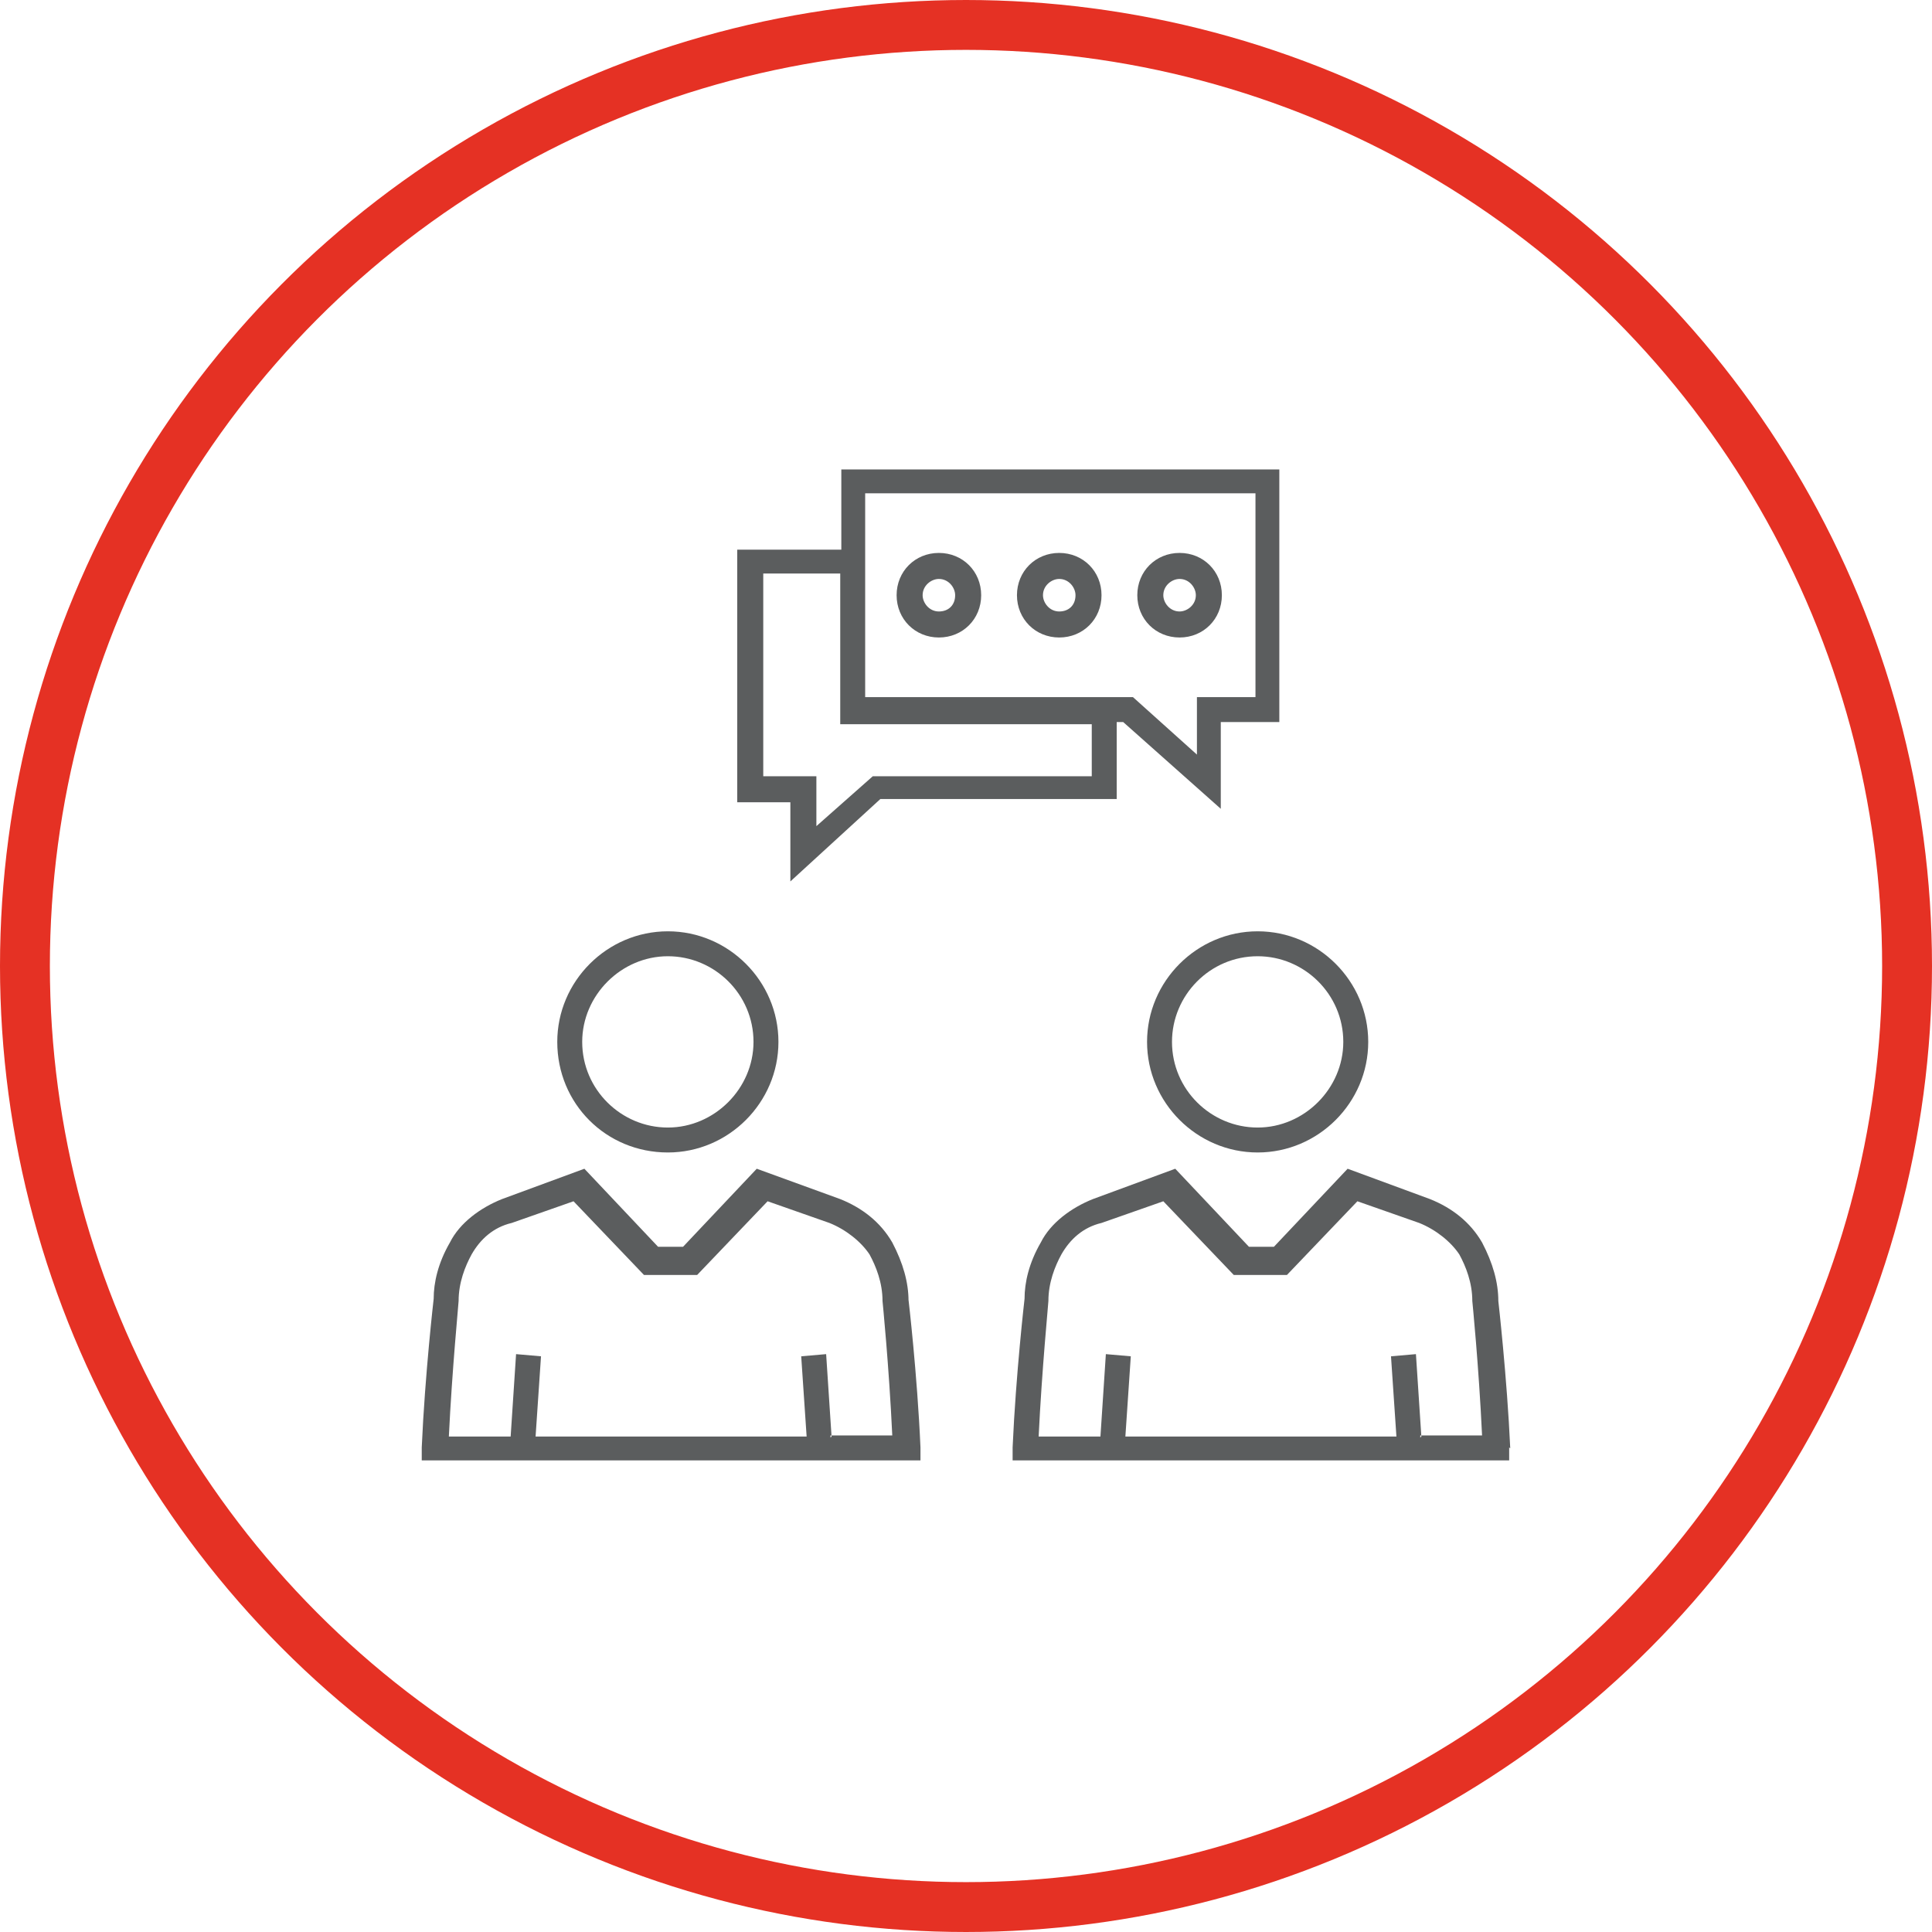
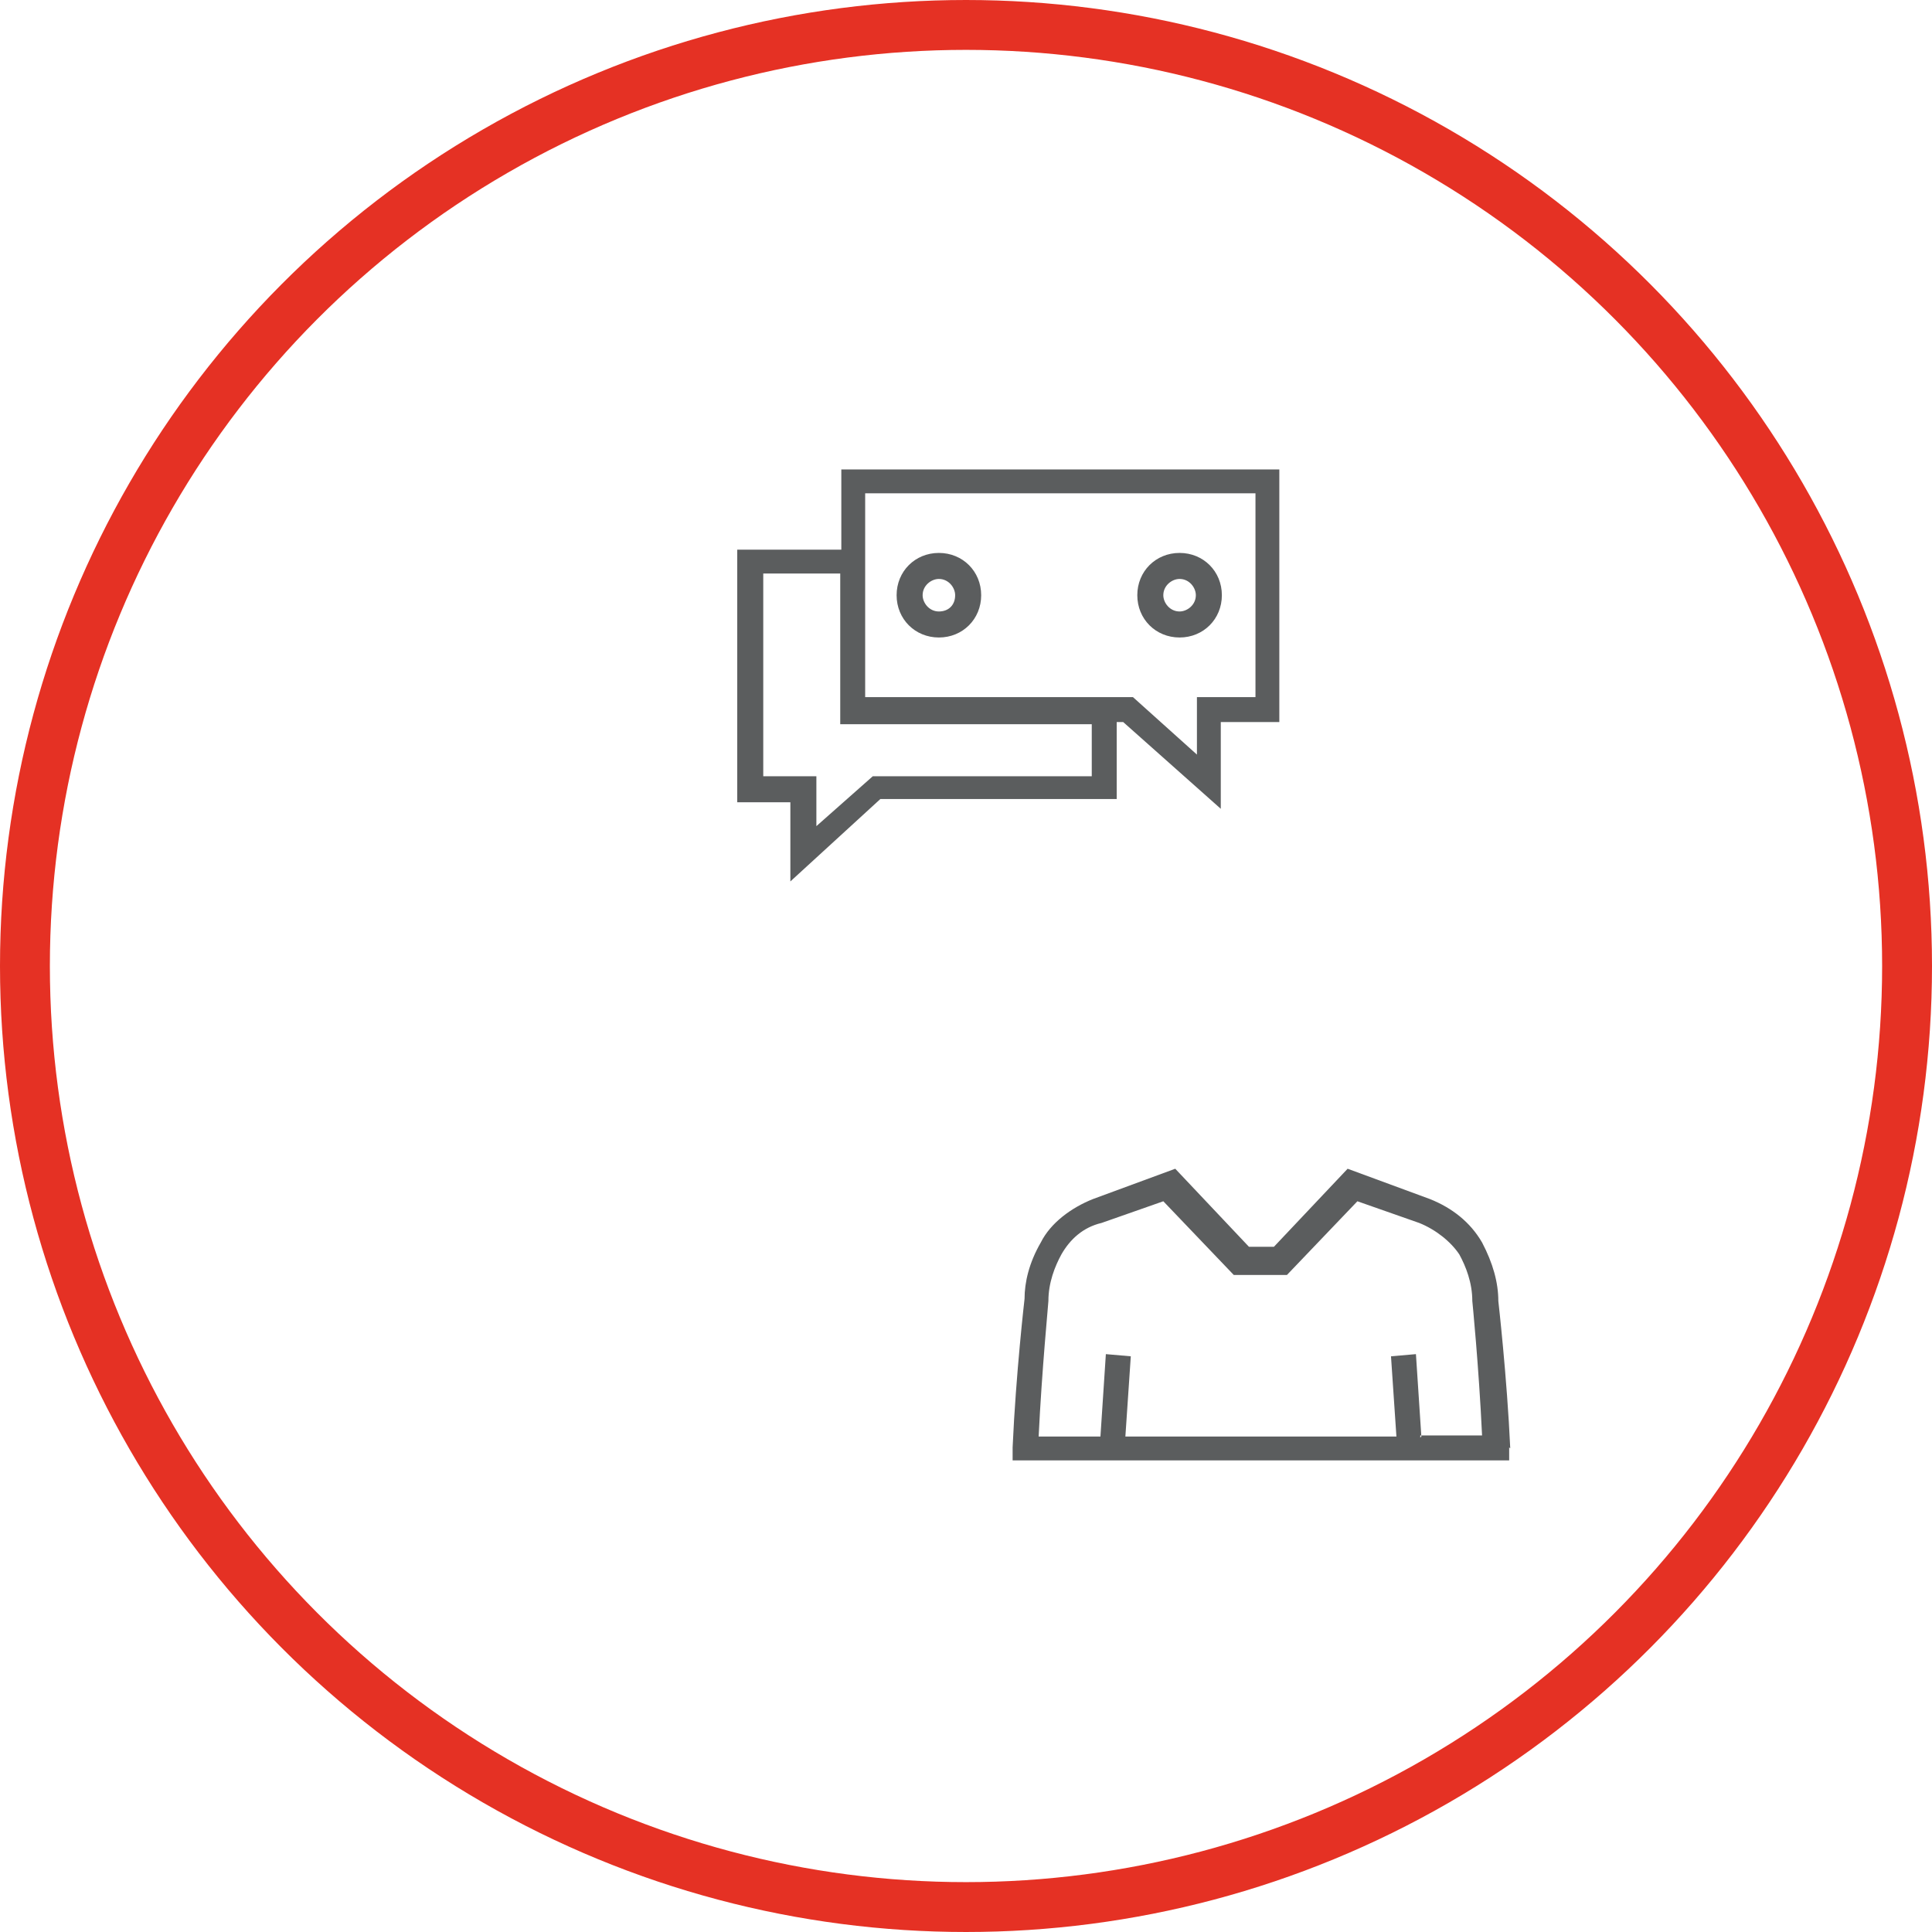
<svg xmlns="http://www.w3.org/2000/svg" xml:space="preserve" width="0.267in" height="0.267in" version="1.1" style="shape-rendering:geometricPrecision; text-rendering:geometricPrecision; image-rendering:optimizeQuality; fill-rule:evenodd; clip-rule:evenodd" viewBox="0 0 17.82 17.82">
  <defs>
    <style type="text/css">
   
    .str0 {stroke:#E53124;stroke-width:0.46;stroke-miterlimit:2.613}
    .fil1 {fill:none}
    .fil0 {fill:#5B5D5E}
   
  </style>
  </defs>
  <g id="Layer_x0020_1">
    <g id="_2606320411280">
-       <path class="fil0" d="M6.16 10.63c0.56,0 1.02,-0.46 1.02,-1.02 0,-0.56 -0.46,-1.02 -1.02,-1.02 -0.56,0 -1.02,0.46 -1.02,1.02 0,0.57 0.45,1.02 1.02,1.02zm0 -1.81c0.43,0 0.79,0.35 0.79,0.79 0,0.43 -0.36,0.79 -0.79,0.79 -0.43,0 -0.79,-0.35 -0.79,-0.79 0,-0.43 0.36,-0.79 0.79,-0.79z" />
-       <path class="fil0" d="M8.38 12c0,-0.17 -0.05,-0.35 -0.15,-0.54 -0.11,-0.19 -0.28,-0.32 -0.48,-0.4l-0.77 -0.28 -0.68 0.72 -0.23 0 -0.68 -0.72 -0.76 0.28c-0.2,0.08 -0.39,0.22 -0.48,0.4 -0.11,0.19 -0.15,0.37 -0.15,0.52 0,0 -0.08,0.69 -0.11,1.37l0 0.12 4.6 0 0 -0.12c-0.03,-0.68 -0.11,-1.36 -0.11,-1.36zm-0.71 1.25l-0.05 -0.76 -0.23 0.02 0.05 0.74 -2.5 0 0.05 -0.74 -0.23 -0.02 -0.05 0.76 -0.57 0c0.03,-0.62 0.09,-1.23 0.09,-1.25 0,-0.17 0.06,-0.32 0.12,-0.43 0.08,-0.14 0.2,-0.25 0.37,-0.29l0.57 -0.2 0.65 0.68 0.49 0 0.65 -0.68 0.57 0.2c0.15,0.06 0.29,0.17 0.37,0.29 0.06,0.11 0.12,0.26 0.12,0.43 0,0 0.06,0.6 0.09,1.24l-0.57 0 0 0.02z" />
-       <path class="fil0" d="M10.58 9.61c0,0.56 0.46,1.02 1.02,1.02 0.56,0 1.02,-0.46 1.02,-1.02 0,-0.56 -0.46,-1.02 -1.02,-1.02 -0.56,0 -1.02,0.46 -1.02,1.02zm1.81 0c0,0.43 -0.36,0.79 -0.79,0.79 -0.43,0 -0.79,-0.35 -0.79,-0.79 0,-0.43 0.35,-0.79 0.79,-0.79 0.43,0 0.79,0.35 0.79,0.79z" />
      <path class="fil0" d="M13.93 13.36c-0.03,-0.66 -0.11,-1.36 -0.11,-1.36 0,-0.17 -0.05,-0.35 -0.15,-0.54 -0.11,-0.19 -0.28,-0.32 -0.48,-0.4l-0.76 -0.28 -0.68 0.72 -0.23 0 -0.68 -0.72 -0.76 0.28c-0.2,0.08 -0.39,0.22 -0.48,0.4 -0.11,0.19 -0.15,0.37 -0.15,0.52 0,0 -0.08,0.69 -0.11,1.37l0 0.12 4.58 0 0 -0.12zm-0.82 -0.11l-0.05 -0.76 -0.23 0.02 0.05 0.74 -2.5 0 0.05 -0.74 -0.23 -0.02 -0.05 0.76 -0.57 0c0.03,-0.62 0.09,-1.23 0.09,-1.25 0,-0.17 0.06,-0.32 0.12,-0.43 0.08,-0.14 0.2,-0.25 0.37,-0.29l0.57 -0.2 0.65 0.68 0.49 0 0.65 -0.68 0.57 0.2c0.15,0.06 0.29,0.17 0.37,0.29 0.06,0.11 0.12,0.26 0.12,0.43 0,0 0.06,0.6 0.09,1.24l-0.57 0 0 0.02z" />
      <path class="fil0" d="M7.29 8.13l0.83 -0.76 2.18 0 0 -0.71 0.06 0 0.9 0.8 0 -0.8 0.54 0 0 -2.33 -4.04 0 0 0.74 -0.96 0 0 2.33 0.49 0 0 0.73zm0.69 -3.58l3.6 0 0 1.88 -0.54 0 0 0.53 -0.59 -0.53 -2.47 0 0 -1.88zm-0.96 0.74l0.73 0 0 1.39 2.32 0 0 0.48 -2.02 0 -0.52 0.46 0 -0.46 -0.49 0 0 -1.87z" />
      <path class="fil0" d="M8.66 5.1c-0.22,0 -0.39,0.17 -0.39,0.39 0,0.22 0.17,0.39 0.39,0.39 0.22,0 0.39,-0.17 0.39,-0.39 0,-0.22 -0.17,-0.39 -0.39,-0.39zm0 0.54c-0.09,0 -0.15,-0.08 -0.15,-0.15 0,-0.09 0.08,-0.15 0.15,-0.15 0.09,0 0.15,0.08 0.15,0.15 0,0.09 -0.06,0.15 -0.15,0.15z" />
-       <path class="fil0" d="M9.77 5.1c-0.22,0 -0.39,0.17 -0.39,0.39 0,0.22 0.17,0.39 0.39,0.39 0.22,0 0.39,-0.17 0.39,-0.39 0,-0.22 -0.17,-0.39 -0.39,-0.39zm0 0.54c-0.09,0 -0.15,-0.08 -0.15,-0.15 0,-0.09 0.08,-0.15 0.15,-0.15 0.09,0 0.15,0.08 0.15,0.15 0,0.09 -0.06,0.15 -0.15,0.15z" />
      <path class="fil0" d="M10.88 5.88c0.22,0 0.39,-0.17 0.39,-0.39 0,-0.22 -0.17,-0.39 -0.39,-0.39 -0.22,0 -0.39,0.17 -0.39,0.39 0,0.22 0.17,0.39 0.39,0.39zm0 -0.54c0.09,0 0.15,0.08 0.15,0.15 0,0.09 -0.08,0.15 -0.15,0.15 -0.09,0 -0.15,-0.08 -0.15,-0.15 0,-0.09 0.08,-0.15 0.15,-0.15z" />
    </g>
    <circle class="fil1 str0" cx="8.91" cy="8.91" r="8.68" />
  </g>
</svg>